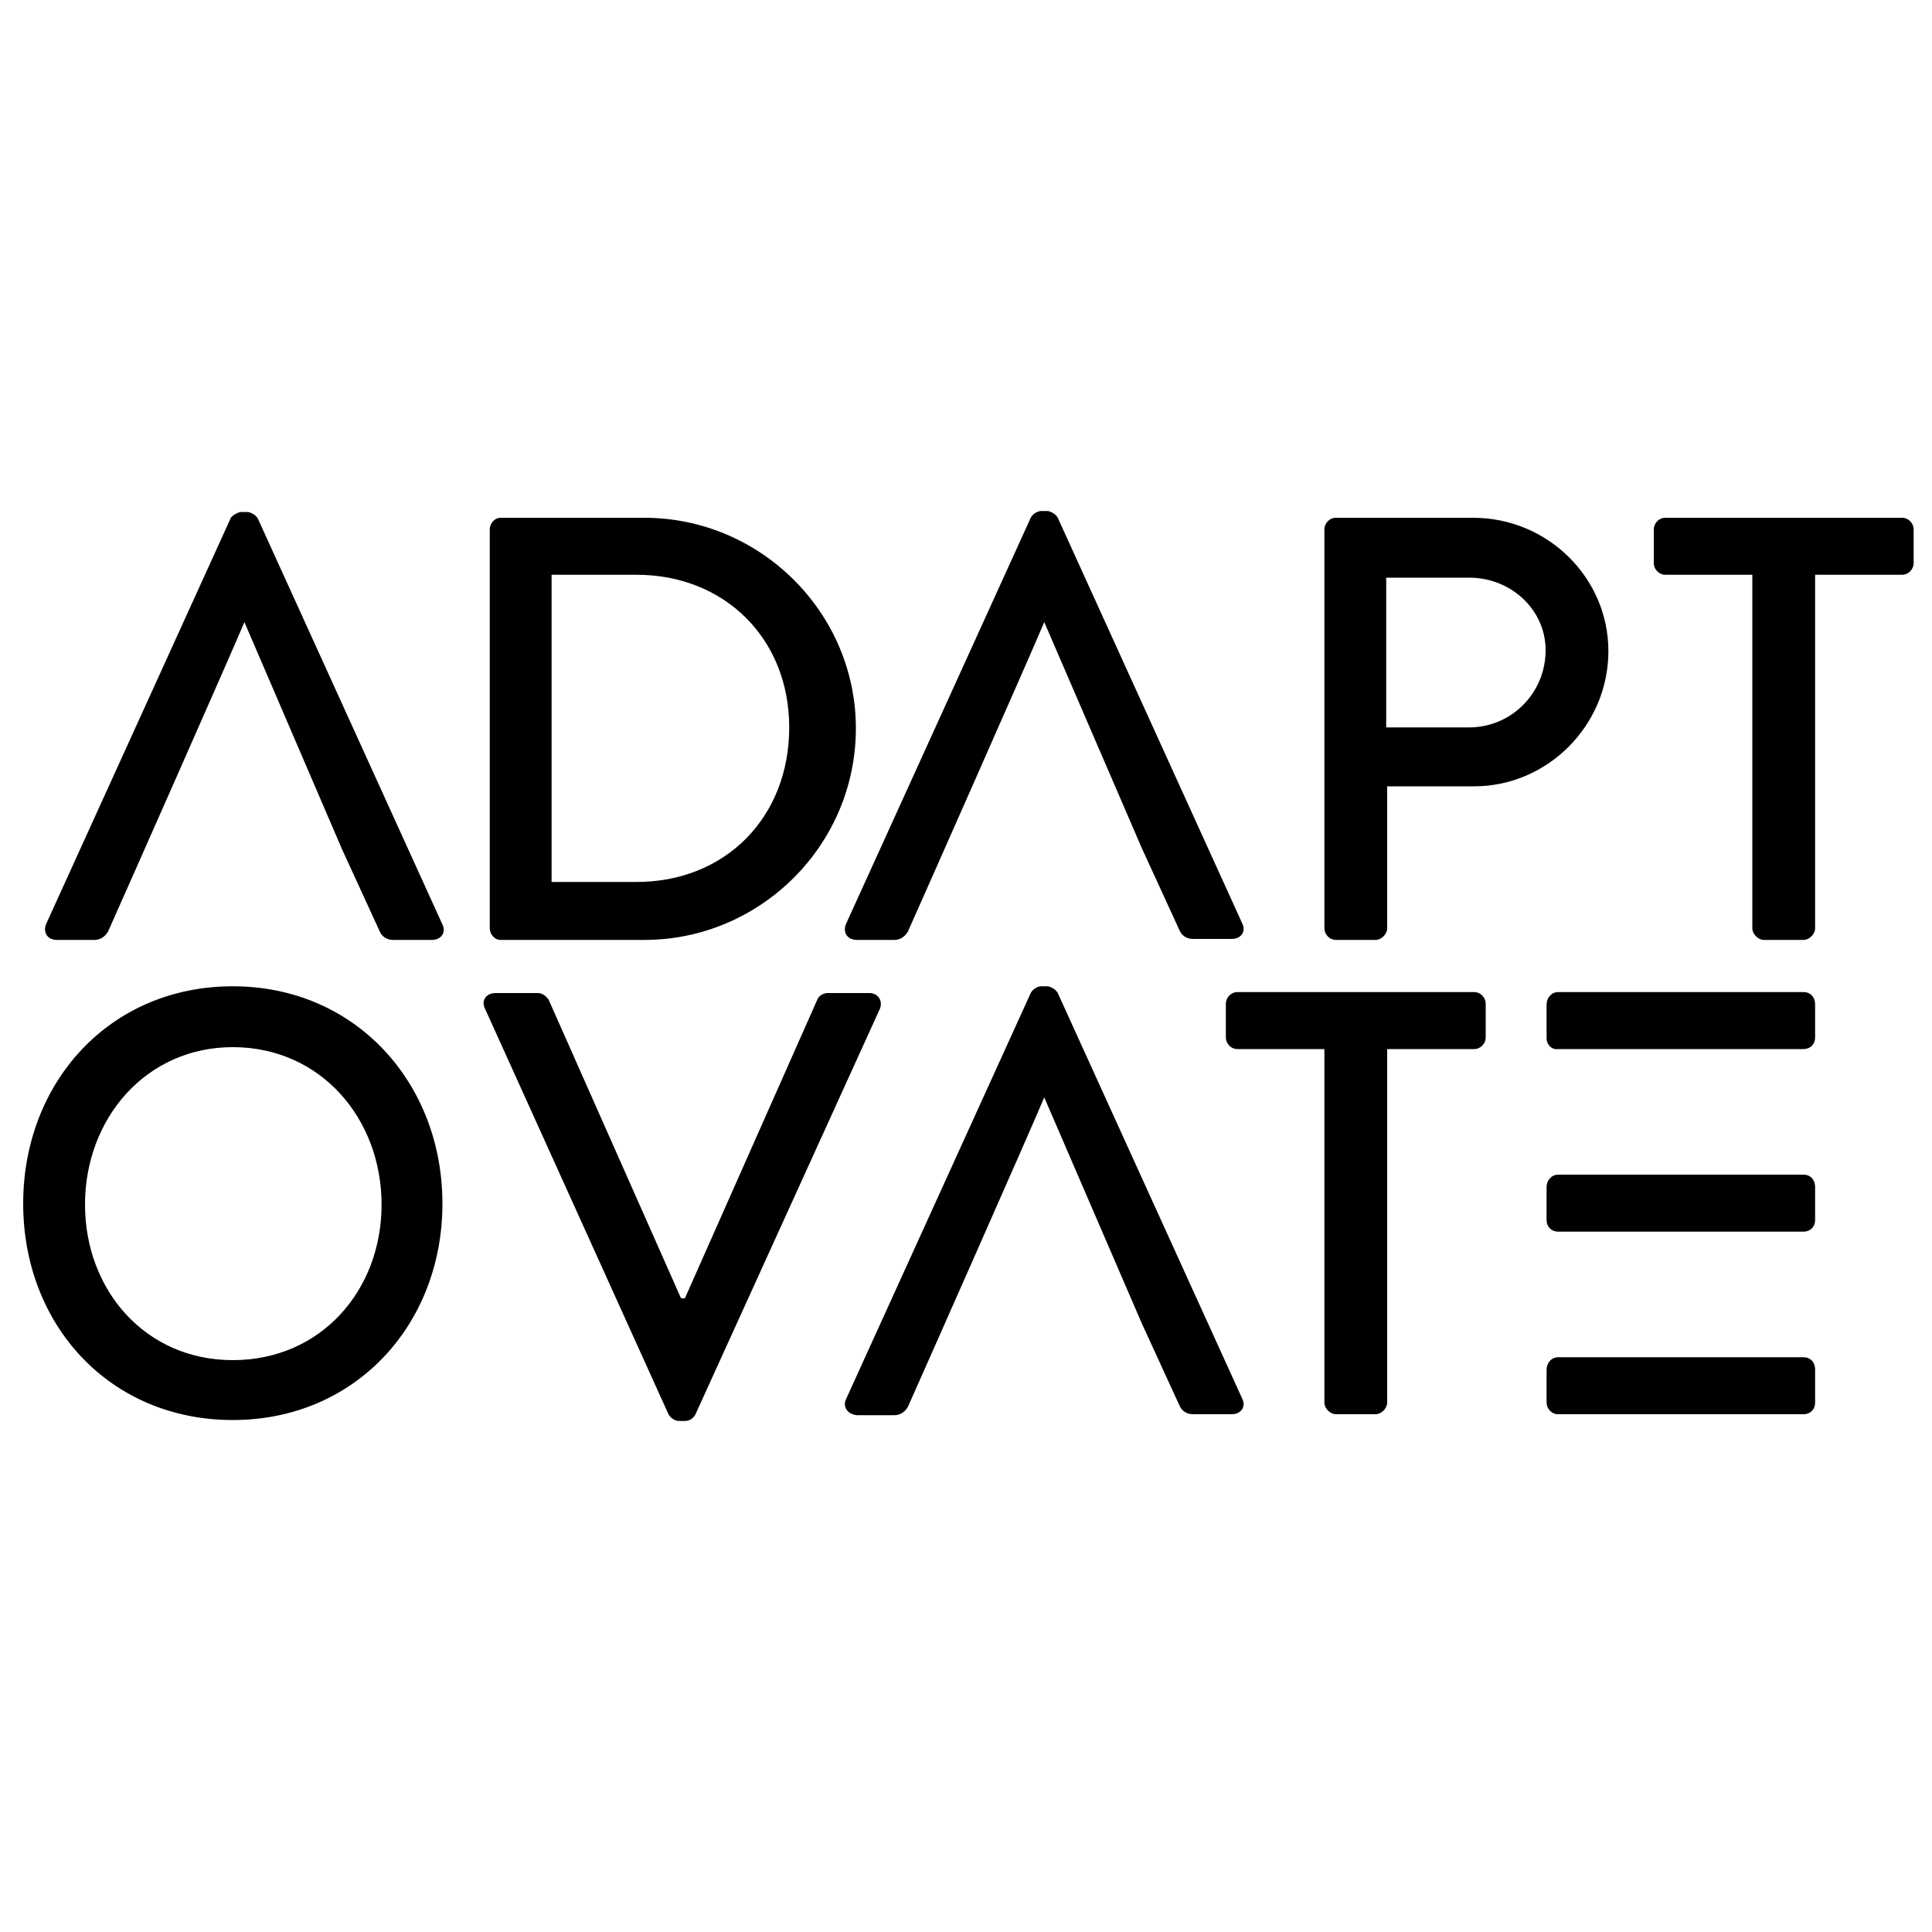
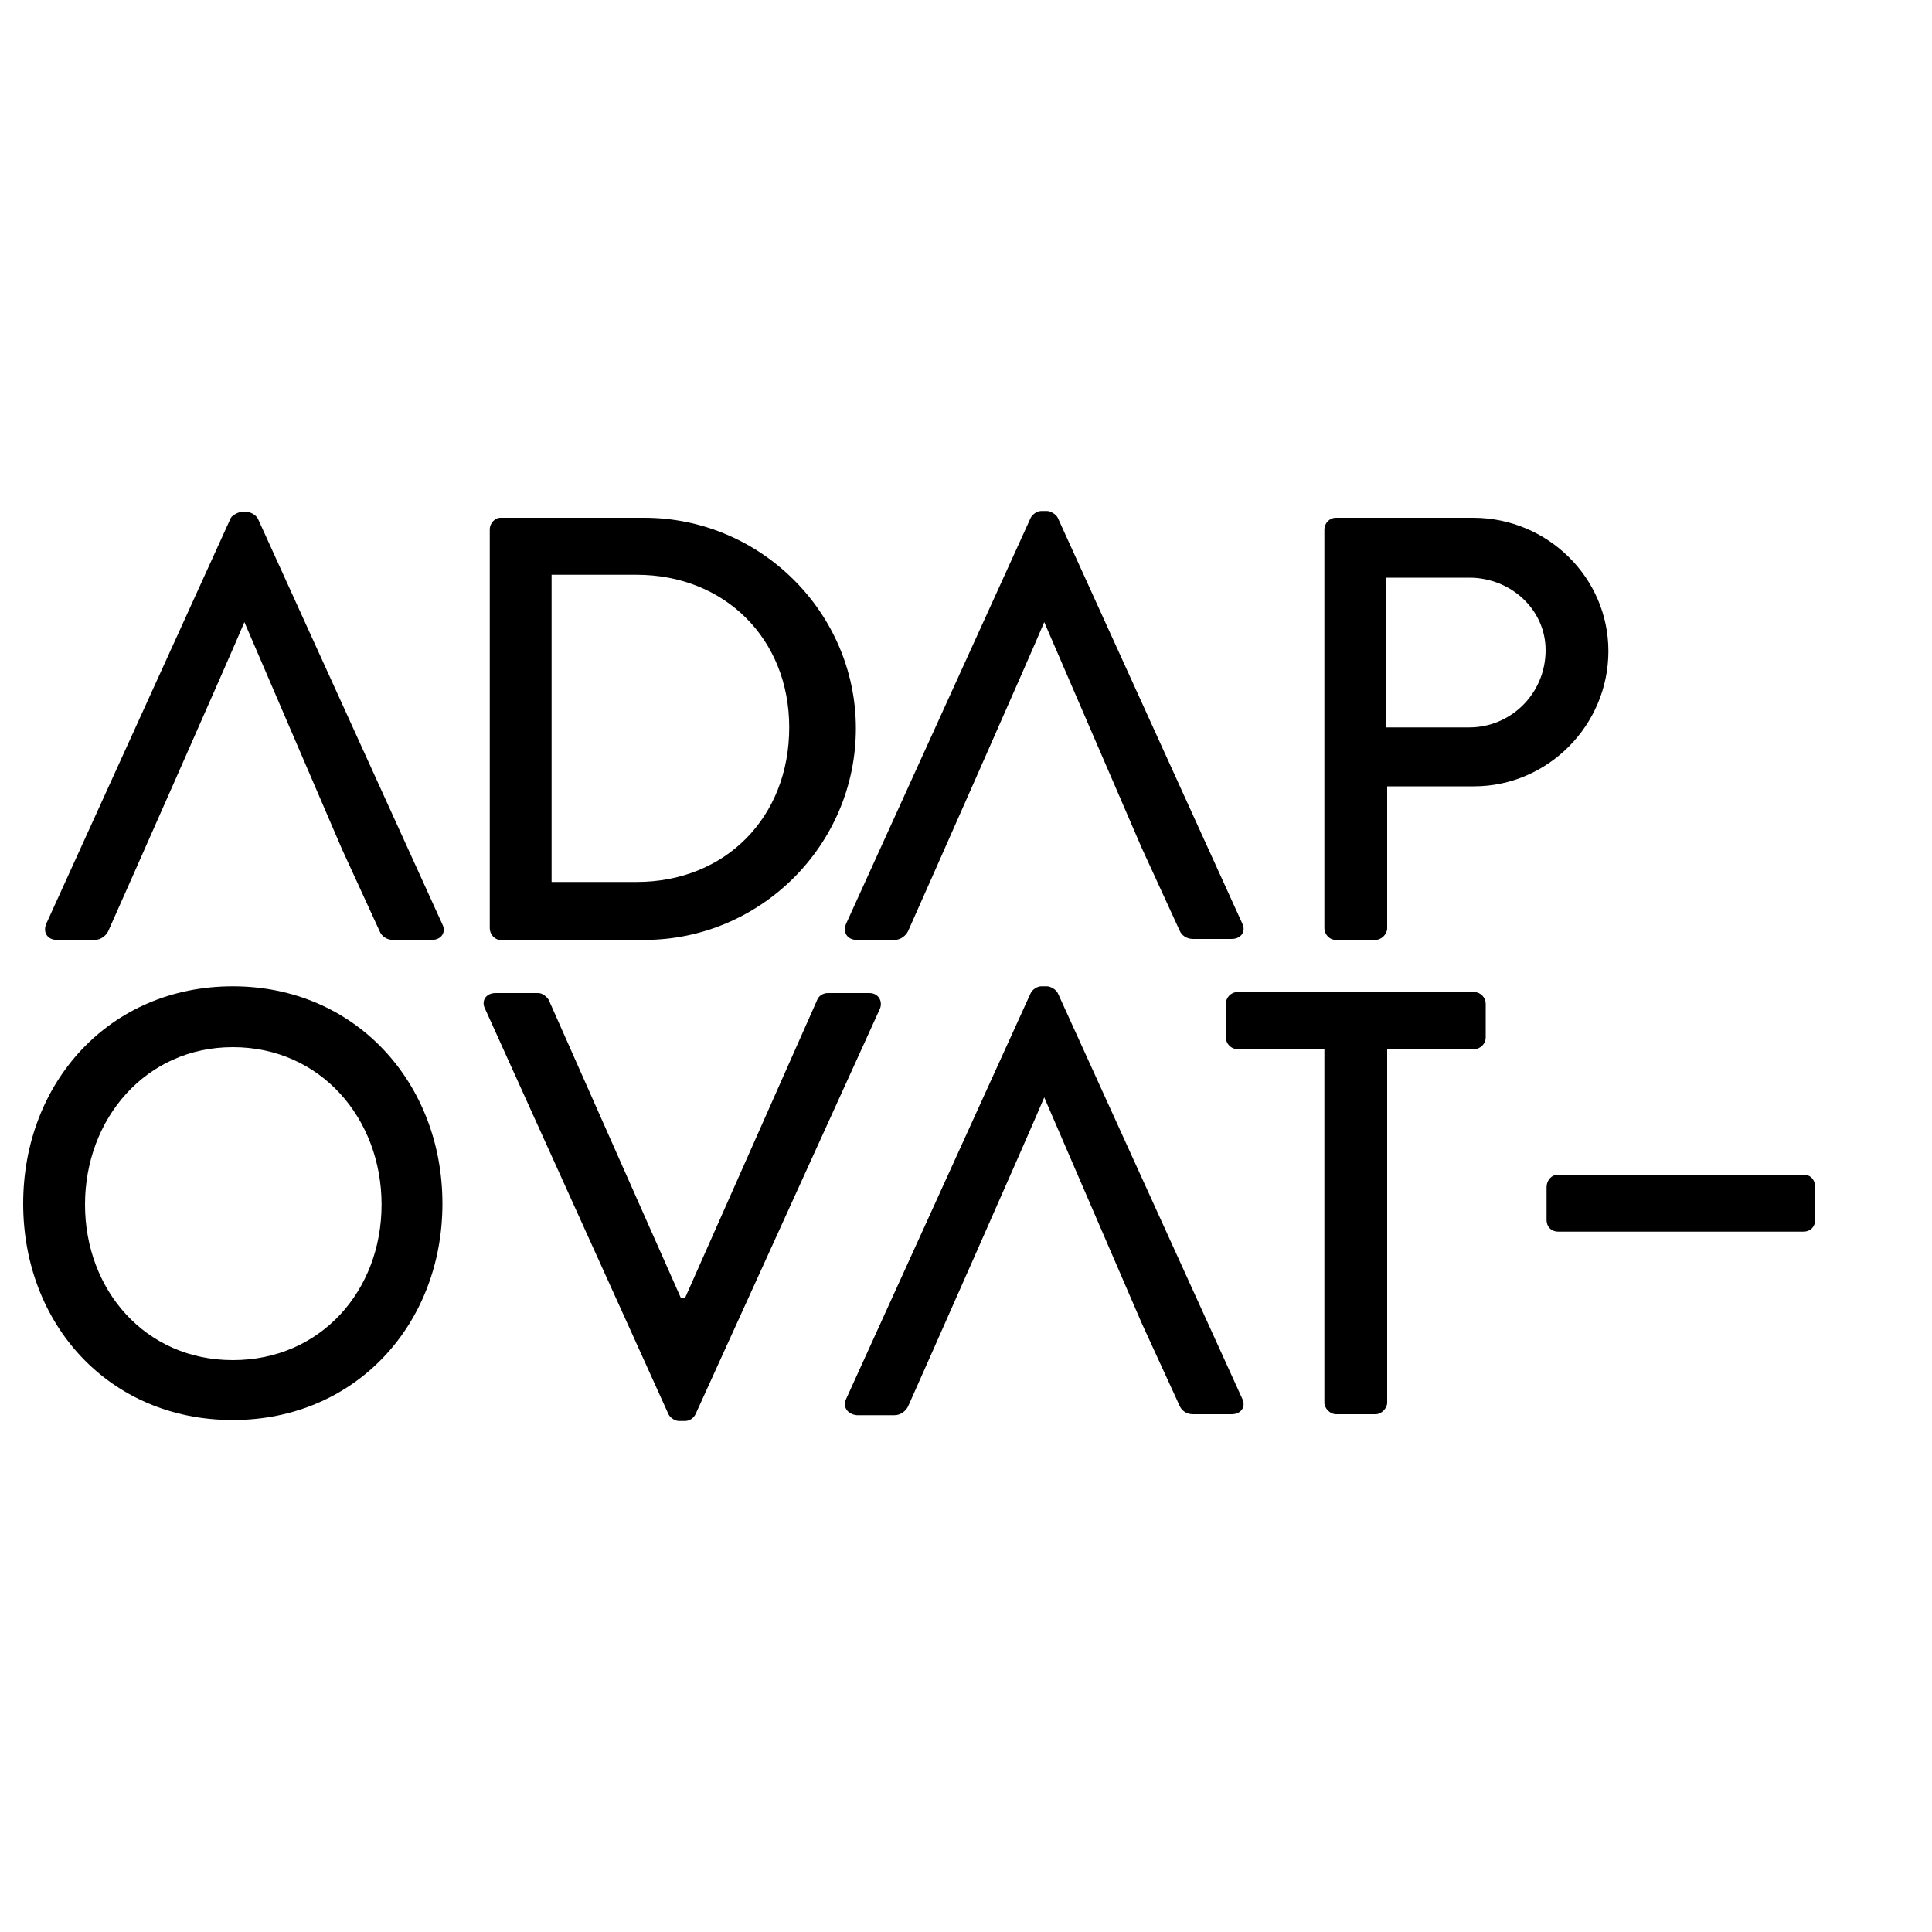
<svg xmlns="http://www.w3.org/2000/svg" version="1.1" id="Layer_1" x="0px" y="0px" viewBox="0 0 200 200" style="enable-background:new 0 0 200 200;" xml:space="preserve">
  <g>
    <path d="M4.8,95.6l19.1-42c0.2-0.3,0.8-0.6,1.1-0.6h0.6c0.3,0,0.9,0.3,1.1,0.7l19.1,42c0.4,0.8-0.1,1.6-1.1,1.6h-4   c-0.7,0-1.2-0.4-1.4-0.9l-3.9-8.5L25.3,64.4c-1.2,2.9-12.8,29.1-14.1,32c-0.2,0.4-0.7,0.9-1.4,0.9H5.9C4.9,97.3,4.4,96.5,4.8,95.6" />
    <g>
      <path d="M50.7,54.8c0-0.6,0.5-1.2,1.1-1.2h14.9c12,0,21.9,9.8,21.9,21.8c0,12.1-9.9,21.9-21.9,21.9H51.8c-0.6,0-1.1-0.6-1.1-1.2    V54.8z M65.9,91.3c9.2,0,15.8-6.7,15.8-16c0-9.2-6.7-15.8-15.8-15.8h-8.8v31.8H65.9z" />
    </g>
    <path d="M87.6,95.6l19.1-42c0.2-0.4,0.7-0.7,1.1-0.7h0.6c0.3,0,0.9,0.3,1.1,0.7l19.1,42c0.4,0.8-0.1,1.6-1.1,1.6h-4   c-0.7,0-1.2-0.4-1.4-0.9l-3.9-8.5l-10.1-23.4c-1.2,2.9-12.8,29.1-14.1,32c-0.2,0.4-0.7,0.9-1.4,0.9h-3.9   C87.7,97.3,87.2,96.5,87.6,95.6" />
    <g>
      <path d="M137.1,54.8c0-0.6,0.5-1.2,1.2-1.2h14.2c7.7,0,14,6.2,14,13.8c0,7.7-6.3,14-13.9,14h-9v14.7c0,0.6-0.6,1.2-1.2,1.2h-4.1    c-0.7,0-1.2-0.6-1.2-1.2V54.8z M152.1,75.3c4.3,0,7.9-3.5,7.9-8c0-4.2-3.6-7.5-7.9-7.5h-8.6v15.5H152.1z" />
    </g>
    <g>
-       <path d="M181.4,59.5h-9c-0.7,0-1.2-0.6-1.2-1.2v-3.5c0-0.6,0.5-1.2,1.2-1.2h24.5c0.7,0,1.2,0.6,1.2,1.2v3.5c0,0.6-0.5,1.2-1.2,1.2    h-9v36.6c0,0.6-0.6,1.2-1.2,1.2h-4.1c-0.6,0-1.2-0.6-1.2-1.2V59.5z" />
-     </g>
-     <path d="M160.1,107.5V104c0-0.7,0.5-1.3,1.2-1.3h25.4c0.7,0,1.2,0.5,1.2,1.3v3.4c0,0.7-0.5,1.2-1.2,1.2h-25.4   C160.6,108.7,160.1,108.1,160.1,107.5" />
+       </g>
    <path d="M160.1,126.3v-3.4c0-0.7,0.5-1.3,1.2-1.3h25.4c0.7,0,1.2,0.5,1.2,1.3v3.4c0,0.7-0.5,1.2-1.2,1.2h-25.4   C160.6,127.5,160.1,127,160.1,126.3" />
-     <path d="M160.1,145.2v-3.4c0-0.7,0.5-1.3,1.2-1.3h25.4c0.7,0,1.2,0.5,1.2,1.3v3.4c0,0.7-0.5,1.2-1.2,1.2h-25.4   C160.6,146.4,160.1,145.8,160.1,145.2" />
    <g>
      <path d="M137.1,108.6h-9c-0.7,0-1.2-0.6-1.2-1.2v-3.5c0-0.6,0.5-1.2,1.2-1.2h24.5c0.7,0,1.2,0.6,1.2,1.2v3.5    c0,0.6-0.5,1.2-1.2,1.2h-9v36.6c0,0.6-0.6,1.2-1.2,1.2h-4.1c-0.6,0-1.2-0.6-1.2-1.2V108.6z" />
    </g>
    <path d="M87.6,144.8l19.1-42c0.2-0.4,0.7-0.7,1.1-0.7h0.6c0.3,0,0.9,0.3,1.1,0.7l19.1,42c0.4,0.8-0.1,1.6-1.1,1.6h-4   c-0.7,0-1.2-0.4-1.4-0.9l-3.9-8.5l-10.1-23.4c-1.2,2.9-12.8,29.1-14.1,32c-0.2,0.4-0.7,0.9-1.4,0.9h-3.9   C87.7,146.4,87.2,145.6,87.6,144.8" />
    <g>
      <path d="M50.2,104.4c-0.4-0.8,0.1-1.6,1.1-1.6h4.4c0.5,0,0.9,0.4,1.1,0.7l13.7,30.9h0.4l13.7-30.9c0.1-0.3,0.5-0.7,1.1-0.7H90    c0.9,0,1.4,0.8,1.1,1.6l-19.1,42c-0.2,0.4-0.6,0.7-1.1,0.7h-0.6c-0.4,0-0.9-0.3-1.1-0.7L50.2,104.4z" />
    </g>
    <path d="M24.1,102.1c12.7,0,21.7,10,21.7,22.5s-9,22.4-21.7,22.4c-12.8,0-21.7-9.9-21.7-22.4S11.3,102.1,24.1,102.1 M24.1,140.8   c9.1,0,15.4-7.2,15.4-16.1s-6.3-16.3-15.4-16.3c-9,0-15.3,7.4-15.3,16.3C8.8,133.5,15,140.8,24.1,140.8" />
  </g>
</svg>